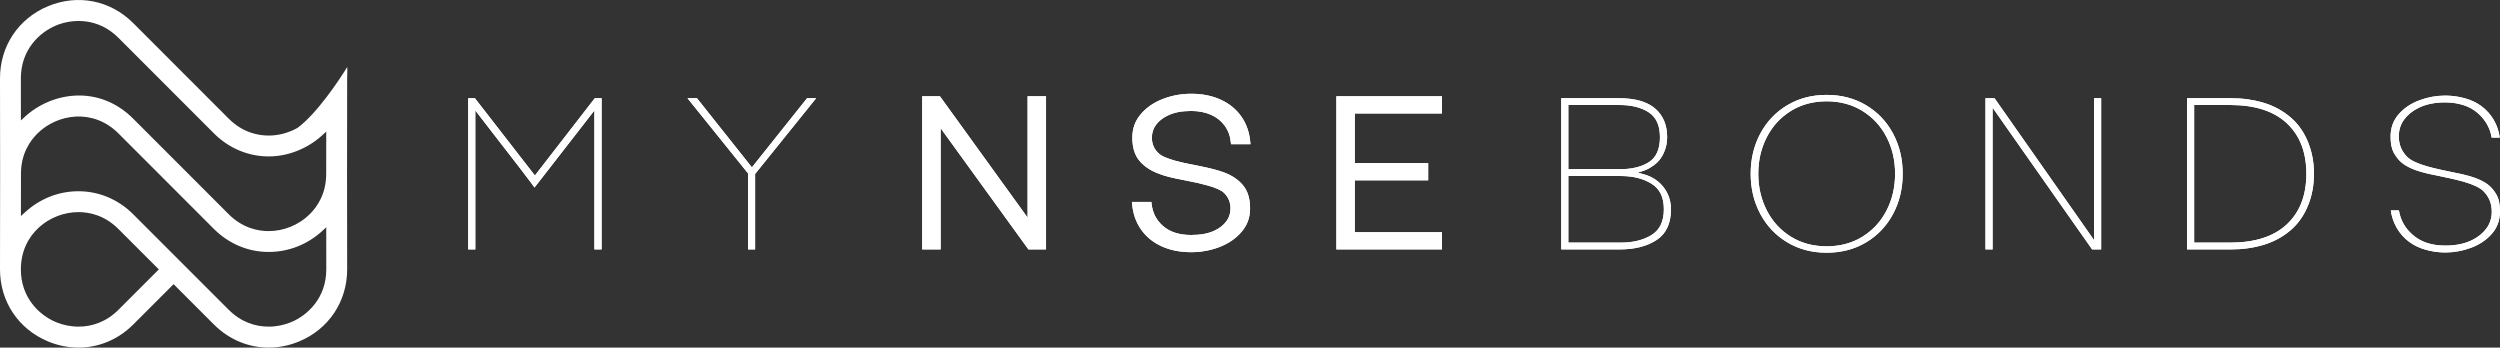
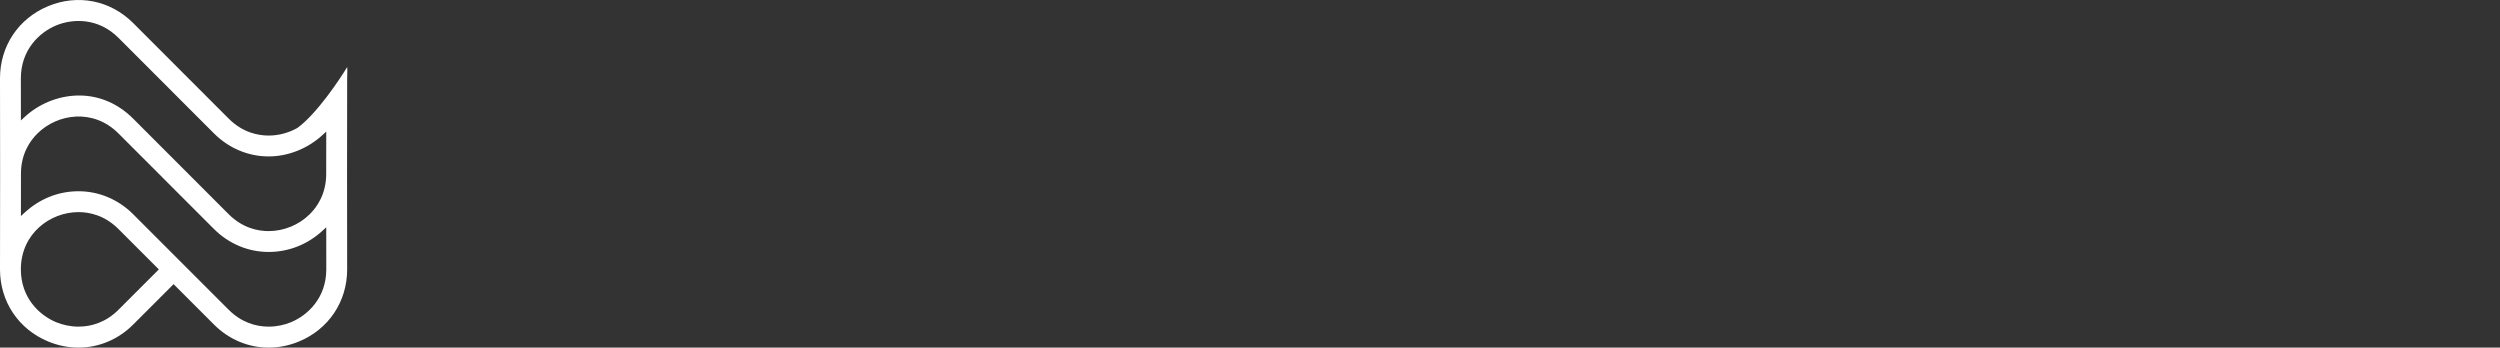
<svg xmlns="http://www.w3.org/2000/svg" id="Layer_2" data-name="Layer 2" viewBox="0 0 3595.94 500">
  <rect x="0" y="0" width="3595.94" height="500" fill="#333333" stroke="none" />
  <defs>
    <style>
      .cls-1, .cls-2 {
        fill: #fff;
      }

      .cls-3 {
        clip-path: url(#clippath-1);
      }

      .cls-2 {
        stroke-width: 0px;
      }
    </style>
    <clipPath id="clippath-1">
-       <path class="cls-2" d="M1352.98,184.34v174.4h-26.5v-220.3h25.47l126.13,174.55v-174.55h26.51v220.3h-25.32l-126.29-174.4ZM1670.75,354.23c-12.34-5.67-22.19-13.74-29.53-24.21-7.35-10.46-11.63-22.7-12.81-36.71l-.3-2.81h27.98l.29,2.37c1.39,13.23,6.97,24.03,16.73,32.42,9.87,8.49,23.29,12.73,40.27,12.73,13.62,0,24.88-2.12,33.76-6.37,7.21-3.45,12.81-7.89,16.81-13.32,4-5.43,6-11.6,6-18.51,0-8.78-3.11-16.23-9.33-22.35-4.05-3.95-12.1-7.55-24.13-10.81-7.01-2.07-17.42-4.44-31.24-7.1l-3.85-.74c-7.59-1.48-14.11-2.89-19.54-4.22-5.42-1.33-10.51-2.94-15.25-4.81-11.94-4.44-21.25-10.71-27.9-18.81-6.66-8.09-10-18.99-10-32.71s4.07-24.48,12.21-34.06c8.15-9.57,18.71-16.85,31.68-21.84,12.98-4.98,26.58-7.48,40.79-7.48,15.99,0,30.21,2.87,42.65,8.59,12.43,5.72,22.3,13.84,29.6,24.35,7.31,10.51,11.55,22.78,12.73,36.79l.3,2.81h-27.98l-.3-2.52c-.89-9.28-3.82-17.32-8.81-24.13-4.98-6.81-11.59-12.04-19.84-15.69-8.24-3.65-17.69-5.47-28.36-5.47-13.62,0-24.82,2.17-33.6,6.51-7.3,3.46-12.95,7.9-16.95,13.32-4,5.43-6,11.6-6,18.51,0,8.98,3.11,16.38,9.33,22.21,2.27,2.27,5.47,4.27,9.62,6,4.15,1.73,8.93,3.38,14.36,4.96,7.7,2.17,17.77,4.39,30.21,6.66.89.2,2.56.55,5.03,1.04,14.8,2.96,26.39,5.97,34.78,9.03,11.95,4.44,21.25,10.73,27.91,18.88,6.66,8.14,10,19.07,10,32.79s-4.07,24.33-12.21,33.9c-8.15,9.58-18.71,16.86-31.69,21.84-12.97,4.98-26.57,7.47-40.79,7.47-16.09,0-30.3-2.84-42.64-8.51ZM2074.11,334.02v24.72h-151.9v-220.3h151.9v24.72h-125.4v71.51h105.56v24.72h-105.56v74.62h125.4ZM2245.65,358.74v-217.49h82.76c23.6,0,41.11,5.03,52.56,15.1,11.35,9.97,17.03,23.64,17.03,41.01,0,7.9-1.63,15.45-4.88,22.66-3.26,7.2-7.85,12.98-13.78,17.32-5.62,4.15-10.85,6.96-15.69,8.44l-7.99,2.52,8.14,2.22c7.9,2.07,14.83,5.53,20.81,10.37,5.96,4.84,10.6,10.69,13.91,17.54,3.3,6.86,4.96,14.39,4.96,22.58,0,20.34-6.86,35.04-20.58,44.12-13.72,9.08-31.49,13.62-53.3,13.62h-83.95ZM2255.86,151.03v92.39h73.73c17.46,0,31.51-3.38,42.11-10.14,10.61-6.76,15.92-18.73,15.92-35.9s-5.38-28.82-16.14-35.83c-10.76-7.01-24.72-10.51-41.9-10.51h-73.73ZM2255.86,253.19v95.79h75.36c17.77,0,32.55-3.65,44.34-10.96,11.79-7.3,17.69-19.64,17.69-37.01s-5.92-29.43-17.77-36.79c-11.84-7.35-26.5-11.03-43.97-11.03h-75.65ZM2570.82,348.6c-16.58-9.92-29.51-23.51-38.78-40.79-9.29-17.27-13.92-36.57-13.92-57.89s4.64-40.62,13.92-57.89c9.28-17.27,22.21-30.84,38.78-40.71,16.59-9.87,35.43-14.81,56.56-14.81s40.12,4.94,56.7,14.81c16.59,9.87,29.52,23.44,38.79,40.71,9.28,17.27,13.91,36.57,13.91,57.89s-4.64,40.64-13.91,57.96c-9.28,17.32-22.21,30.92-38.79,40.79-16.58,9.87-35.48,14.81-56.7,14.81s-39.97-4.96-56.56-14.88ZM2678.9,340.46c14.91-9.23,26.46-21.79,34.65-37.68,8.19-15.89,12.28-33.51,12.28-52.85s-4.09-36.94-12.28-52.78c-8.19-15.84-19.76-28.37-34.72-37.61-14.95-9.22-32.1-13.84-51.44-13.84s-36.47,4.62-51.38,13.84c-14.91,9.23-26.45,21.79-34.65,37.68-8.19,15.89-12.28,33.46-12.28,52.71s4.09,36.84,12.28,52.78c8.2,15.94,19.74,28.53,34.65,37.75,14.91,9.23,32.02,13.84,51.38,13.84s36.61-4.62,51.51-13.84ZM2866.09,154.88v203.87h-10.22v-217.49h13.02l143.17,204.16v-204.16h10.22v217.49h-13.02l-143.17-203.87ZM3145.81,358.74v-217.49h63.37c16.58,0,32.17,2.2,46.78,6.59,14.6,4.39,27.53,11.4,38.78,21.02,11.26,9.63,19.79,21.94,25.61,36.94,5.34,13.53,8,28.23,8,44.12s-2.66,30.74-8,44.27c-5.82,15-14.35,27.31-25.61,36.94-11.25,9.63-24.18,16.63-38.78,21.03-14.61,4.39-30.21,6.59-46.78,6.59h-63.37ZM3156.03,151.03v197.94h51.82c35.53,0,62.67-8.74,81.43-26.21,18.75-17.56,28.13-41.84,28.13-72.84s-9.38-55.12-28.13-72.69c-18.76-17.47-45.9-26.21-81.43-26.21h-51.82ZM3489.35,359.33c-9.18-2.56-17.17-6.37-23.98-11.4-7.31-5.43-13.23-12.04-17.77-19.84-4.54-7.8-7.46-16.28-8.73-25.47h11.69c2.17,13.72,8.64,25.32,19.4,34.79,11.74,10.56,27.49,15.84,47.23,15.84,15.29,0,28.22-2.66,38.78-8,8.59-4.24,15.43-9.82,20.5-16.73,5.09-6.91,7.62-14.95,7.62-24.13,0-11.65-3.99-21.46-11.99-29.46-5.03-5.03-14.56-9.57-28.57-13.62-6.72-1.87-13.33-3.5-19.85-4.89-6.51-1.38-10.22-2.17-11.1-2.37l-5.47-1.19c-10.17-1.87-18.56-3.8-25.17-5.78-11.74-3.35-20.83-7.7-27.24-13.02-4.35-3.56-8.19-8.34-11.54-14.36-3.06-5.62-4.6-13.37-4.6-23.25,0-12.63,3.93-23.39,11.77-32.28,7.84-8.88,17.82-15.54,29.9-19.99,12.1-4.44,24.4-6.66,36.94-6.66,9.47,0,18.8,1.26,27.98,3.78,9.17,2.52,17.17,6.29,23.98,11.32,7.4,5.53,13.35,12.17,17.84,19.91,4.49,7.75,7.37,16.21,8.66,25.39h-11.7c-2.17-13.52-8.64-25.12-19.4-34.79-6.21-5.53-13.39-9.55-21.54-12.06-8.15-2.52-16.75-3.78-25.83-3.78-15.21,0-28.09,2.66-38.65,8-8.59,4.24-15.42,9.82-20.5,16.73-5.09,6.91-7.62,14.95-7.62,24.13,0,11.65,4,21.46,11.99,29.46,5.03,5.03,14.56,9.57,28.58,13.62,6.71,1.87,13.32,3.5,19.84,4.88,6.52,1.38,10.22,2.17,11.1,2.37l5.48,1.19c10.16,1.87,18.55,3.8,25.16,5.77,11.75,3.36,20.83,7.7,27.24,13.03,4.35,3.55,8.19,8.34,11.55,14.36,3.06,5.62,4.59,13.37,4.59,23.24,0,12.64-3.92,23.4-11.77,32.28-7.84,8.88-17.81,15.57-29.9,20.06-12.08,4.49-24.45,6.73-37.08,6.73-9.38,0-18.65-1.28-27.84-3.85ZM683.67,358.74h-10.22v-217.49h9.62l86.32,111.19,86.16-111.19h9.78v217.49h-10.36v-199.87l-86.17,110.89c-.49-1.48-28.87-38.44-85.13-110.89v199.87ZM1086.14,250.22v108.52h-10.22v-109.41l-87.06-108.08h13.62l79.06,99.49,79.35-99.49h13.04l-87.79,108.97Z" />
-     </clipPath>
+       </clipPath>
  </defs>
  <g id="Layer_1-2" data-name="Layer 1">
    <g id="Layer_1-3" data-name="Layer 1">
      <g>
        <g>
-           <path class="cls-1" d="M1352.98,184.34v174.4h-26.5v-220.3h25.47l126.13,174.55v-174.55h26.51v220.3h-25.32l-126.29-174.4ZM1670.75,354.23c-12.34-5.67-22.19-13.74-29.53-24.21-7.35-10.46-11.63-22.7-12.81-36.71l-.3-2.81h27.98l.29,2.37c1.39,13.23,6.97,24.03,16.73,32.42,9.87,8.49,23.29,12.73,40.27,12.73,13.62,0,24.88-2.12,33.76-6.37,7.21-3.45,12.81-7.89,16.81-13.32,4-5.43,6-11.6,6-18.51,0-8.78-3.11-16.23-9.33-22.35-4.05-3.95-12.1-7.55-24.13-10.81-7.01-2.07-17.42-4.44-31.24-7.1l-3.85-.74c-7.59-1.48-14.11-2.89-19.54-4.22-5.42-1.33-10.51-2.94-15.25-4.81-11.94-4.44-21.25-10.71-27.9-18.81-6.66-8.09-10-18.99-10-32.71s4.07-24.48,12.21-34.06c8.15-9.57,18.71-16.85,31.68-21.84,12.98-4.98,26.58-7.48,40.79-7.48,15.99,0,30.21,2.87,42.65,8.59,12.43,5.72,22.3,13.84,29.6,24.35,7.31,10.51,11.55,22.78,12.73,36.79l.3,2.81h-27.98l-.3-2.52c-.89-9.28-3.82-17.32-8.81-24.13-4.98-6.81-11.59-12.04-19.84-15.69-8.24-3.65-17.69-5.47-28.36-5.47-13.62,0-24.82,2.17-33.6,6.51-7.3,3.46-12.95,7.9-16.95,13.32-4,5.43-6,11.6-6,18.51,0,8.98,3.11,16.38,9.33,22.21,2.27,2.27,5.47,4.27,9.62,6,4.15,1.73,8.93,3.38,14.36,4.96,7.7,2.17,17.77,4.39,30.21,6.66.89.2,2.56.55,5.03,1.04,14.8,2.96,26.39,5.97,34.78,9.03,11.95,4.44,21.25,10.73,27.91,18.88,6.66,8.14,10,19.07,10,32.79s-4.07,24.33-12.21,33.9c-8.15,9.58-18.71,16.86-31.69,21.84-12.97,4.98-26.57,7.47-40.79,7.47-16.09,0-30.3-2.84-42.64-8.51ZM2074.11,334.02v24.72h-151.9v-220.3h151.9v24.72h-125.4v71.51h105.56v24.72h-105.56v74.62h125.4ZM2245.65,358.74v-217.49h82.76c23.6,0,41.11,5.03,52.56,15.1,11.35,9.97,17.03,23.64,17.03,41.01,0,7.9-1.63,15.45-4.88,22.66-3.26,7.2-7.85,12.98-13.78,17.32-5.62,4.15-10.85,6.96-15.69,8.44l-7.99,2.52,8.14,2.22c7.9,2.07,14.83,5.53,20.81,10.37,5.96,4.84,10.6,10.69,13.91,17.54,3.3,6.86,4.96,14.39,4.96,22.58,0,20.34-6.86,35.04-20.58,44.12-13.72,9.08-31.49,13.62-53.3,13.62h-83.95ZM2255.86,151.03v92.39h73.73c17.46,0,31.51-3.38,42.11-10.14,10.61-6.76,15.92-18.73,15.92-35.9s-5.38-28.82-16.14-35.83c-10.76-7.01-24.72-10.51-41.9-10.51h-73.73ZM2255.86,253.19v95.79h75.36c17.77,0,32.55-3.65,44.34-10.96,11.79-7.3,17.69-19.64,17.69-37.01s-5.92-29.43-17.77-36.79c-11.84-7.35-26.5-11.03-43.97-11.03h-75.65ZM2570.82,348.6c-16.58-9.92-29.51-23.51-38.78-40.79-9.29-17.27-13.92-36.57-13.92-57.89s4.64-40.62,13.92-57.89c9.28-17.27,22.21-30.84,38.78-40.71,16.59-9.87,35.43-14.81,56.56-14.81s40.12,4.94,56.7,14.81c16.59,9.87,29.52,23.44,38.79,40.71,9.28,17.27,13.91,36.57,13.91,57.89s-4.64,40.64-13.91,57.96c-9.28,17.32-22.21,30.92-38.79,40.79-16.58,9.87-35.48,14.81-56.7,14.81s-39.97-4.96-56.56-14.88ZM2678.9,340.46c14.91-9.23,26.46-21.79,34.65-37.68,8.19-15.89,12.28-33.51,12.28-52.85s-4.09-36.94-12.28-52.78c-8.19-15.84-19.76-28.37-34.72-37.61-14.95-9.22-32.1-13.84-51.44-13.84s-36.47,4.62-51.38,13.84c-14.91,9.23-26.45,21.79-34.65,37.68-8.19,15.89-12.28,33.46-12.28,52.71s4.09,36.84,12.28,52.78c8.2,15.94,19.74,28.53,34.65,37.75,14.91,9.23,32.02,13.84,51.38,13.84s36.61-4.62,51.51-13.84ZM2866.09,154.88v203.87h-10.22v-217.49h13.02l143.17,204.16v-204.16h10.22v217.49h-13.02l-143.17-203.87ZM3145.81,358.74v-217.49h63.37c16.58,0,32.17,2.2,46.78,6.59,14.6,4.39,27.53,11.4,38.78,21.02,11.26,9.63,19.79,21.94,25.61,36.94,5.34,13.53,8,28.23,8,44.12s-2.66,30.74-8,44.27c-5.82,15-14.35,27.31-25.61,36.94-11.25,9.63-24.18,16.63-38.78,21.03-14.61,4.39-30.21,6.59-46.78,6.59h-63.37ZM3156.03,151.03v197.94h51.82c35.53,0,62.67-8.74,81.43-26.21,18.75-17.56,28.13-41.84,28.13-72.84s-9.38-55.12-28.13-72.69c-18.76-17.47-45.9-26.21-81.43-26.21h-51.82ZM3489.35,359.33c-9.18-2.56-17.17-6.37-23.98-11.4-7.31-5.43-13.23-12.04-17.77-19.84-4.54-7.8-7.46-16.28-8.73-25.47h11.69c2.17,13.72,8.64,25.32,19.4,34.79,11.74,10.56,27.49,15.84,47.23,15.84,15.29,0,28.22-2.66,38.78-8,8.59-4.24,15.43-9.82,20.5-16.73,5.09-6.91,7.62-14.95,7.62-24.13,0-11.65-3.99-21.46-11.99-29.46-5.03-5.03-14.56-9.57-28.57-13.62-6.72-1.87-13.33-3.5-19.85-4.89-6.51-1.38-10.22-2.17-11.1-2.37l-5.47-1.19c-10.17-1.87-18.56-3.8-25.17-5.78-11.74-3.35-20.83-7.7-27.24-13.02-4.35-3.56-8.19-8.34-11.54-14.36-3.06-5.62-4.6-13.37-4.6-23.25,0-12.63,3.93-23.39,11.77-32.28,7.84-8.88,17.82-15.54,29.9-19.99,12.1-4.44,24.4-6.66,36.94-6.66,9.47,0,18.8,1.26,27.98,3.78,9.17,2.52,17.17,6.29,23.98,11.32,7.4,5.53,13.35,12.17,17.84,19.91,4.49,7.75,7.37,16.21,8.66,25.39h-11.7c-2.17-13.52-8.64-25.12-19.4-34.79-6.21-5.53-13.39-9.55-21.54-12.06-8.15-2.52-16.75-3.78-25.83-3.78-15.21,0-28.09,2.66-38.65,8-8.59,4.24-15.42,9.82-20.5,16.73-5.09,6.91-7.62,14.95-7.62,24.13,0,11.65,4,21.46,11.99,29.46,5.03,5.03,14.56,9.57,28.58,13.62,6.71,1.87,13.32,3.5,19.84,4.88,6.52,1.38,10.22,2.17,11.1,2.37l5.48,1.19c10.16,1.87,18.55,3.8,25.16,5.77,11.75,3.36,20.83,7.7,27.24,13.03,4.35,3.55,8.19,8.34,11.55,14.36,3.06,5.62,4.59,13.37,4.59,23.24,0,12.64-3.92,23.4-11.77,32.28-7.84,8.88-17.81,15.57-29.9,20.06-12.08,4.49-24.45,6.73-37.08,6.73-9.38,0-18.65-1.28-27.84-3.85ZM683.67,358.74h-10.22v-217.49h9.62l86.32,111.19,86.16-111.19h9.78v217.49h-10.36v-199.87l-86.17,110.89c-.49-1.48-28.87-38.44-85.13-110.89v199.87ZM1086.14,250.22v108.52h-10.22v-109.41l-87.06-108.08h13.62l79.06,99.49,79.35-99.49h13.04l-87.79,108.97Z" />
          <g class="cls-3">
-             <rect class="cls-2" x="403.68" y="-884.48" width="3601.62" height="2038.74" />
-           </g>
+             </g>
        </g>
        <path class="cls-2" d="M427.86,183.97l-.34.22c-12.76,7.06-26.96,10.8-41.08,10.8-15.11,0-37.34-4.22-57.44-24.31l-57.96-57.96h0s-21.36-21.38-21.36-21.38h0s-58.11-58.17-58.11-58.17C158.87.45,112.02-8.87,69.31,8.83,26.56,26.54,0,66.3,0,112.59l.17,137.14-.17,137.73c0,46.28,26.54,86.01,69.26,103.71,14.14,5.86,28.83,8.83,43.66,8.83,29.32,0,57.26-11.78,78.65-33.18l58.1-58.1,58.1,58.1c21.4,21.4,49.33,33.18,78.65,33.18,14.82,0,29.51-2.97,43.67-8.83,42.72-17.7,69.25-57.43,69.25-103.7l-.16-137.23.16-137.65v-.12s0-.13,0-.13c0-1.5.06-3.4.13-5.36.1-2.89.25-7.24-.03-10.64-10.89,18.01-43.92,67.51-71.6,87.62ZM80.79,36.55h0c24.53-10.15,60.94-10.81,89.56,17.82l137.43,137.52c21.35,21.34,49.29,33.1,78.66,33.1,27.85,0,56.02-11.16,77.27-30.62l5.55-5.08-.07,60.96c0,28.38-12.86,47.12-23.65,57.85-15.67,15.46-37.24,24.31-59.19,24.31-15.07,0-37.25-4.2-57.35-24.21l-137.43-137.52c-49.5-49.49-117.3-38.26-155.96-2.56l-5.54,5.12-.07-60.65c0-40.54,26.23-65.85,50.78-76.02ZM170.36,445.6c-17.71,17.71-38.38,24.23-57.37,24.23-11.76,0-22.87-2.5-32.24-6.38-24.52-10.16-50.73-35.44-50.74-75.93v-.26c.14-51.44,42.27-82.17,82.92-82.17,15.11,0,37.35,4.22,57.43,24.31l58.1,58.1-58.1,58.1ZM418.62,463.45c-9.37,3.88-20.49,6.38-32.24,6.38-19,0-39.67-6.52-57.38-24.22l-137.43-137.43c-21.34-21.34-49.28-33.1-78.65-33.1s-56.04,11.15-77.28,30.58l-5.55,5.08.07-61c0-28.33,12.88-47.02,23.69-57.72,28.8-28.53,80.25-36.38,116.5-.14l137.45,137.54c21.36,21.27,49.26,32.99,78.54,32.99s56.39-11.08,77.4-30.4l5.53-5.09.07,60.58c0,40.51-26.21,65.8-50.74,75.95Z" />
      </g>
    </g>
  </g>
</svg>